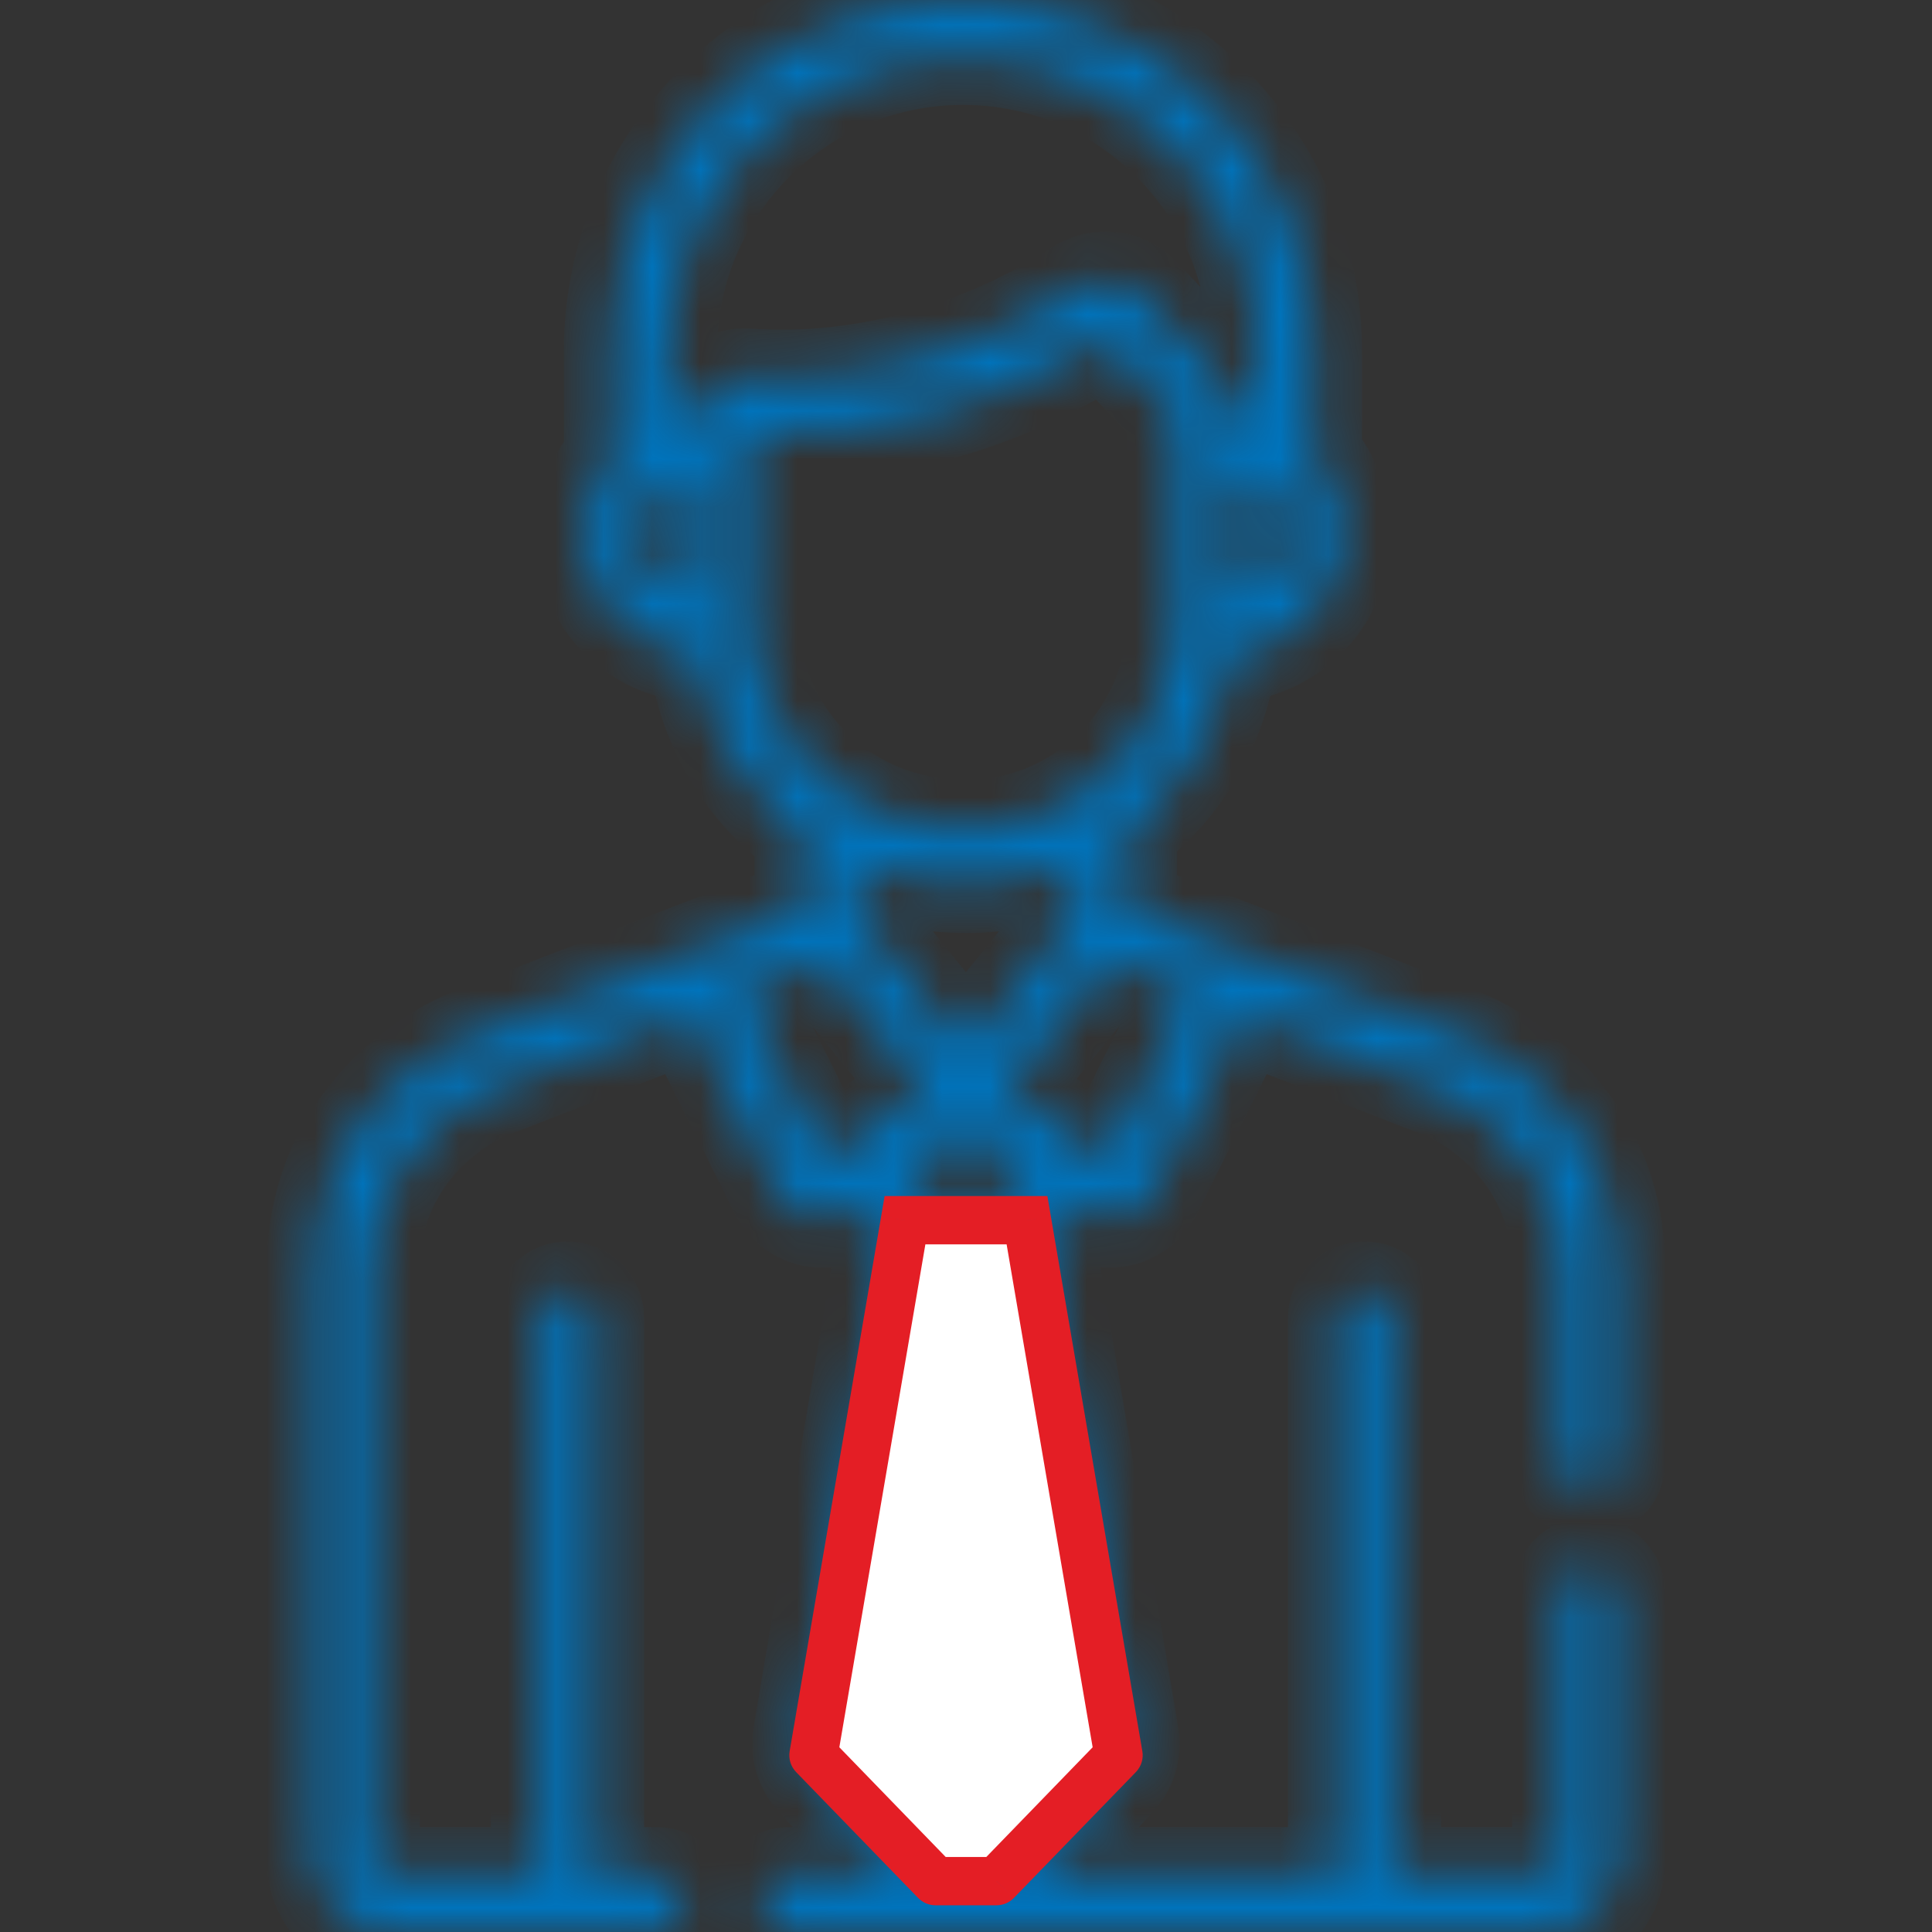
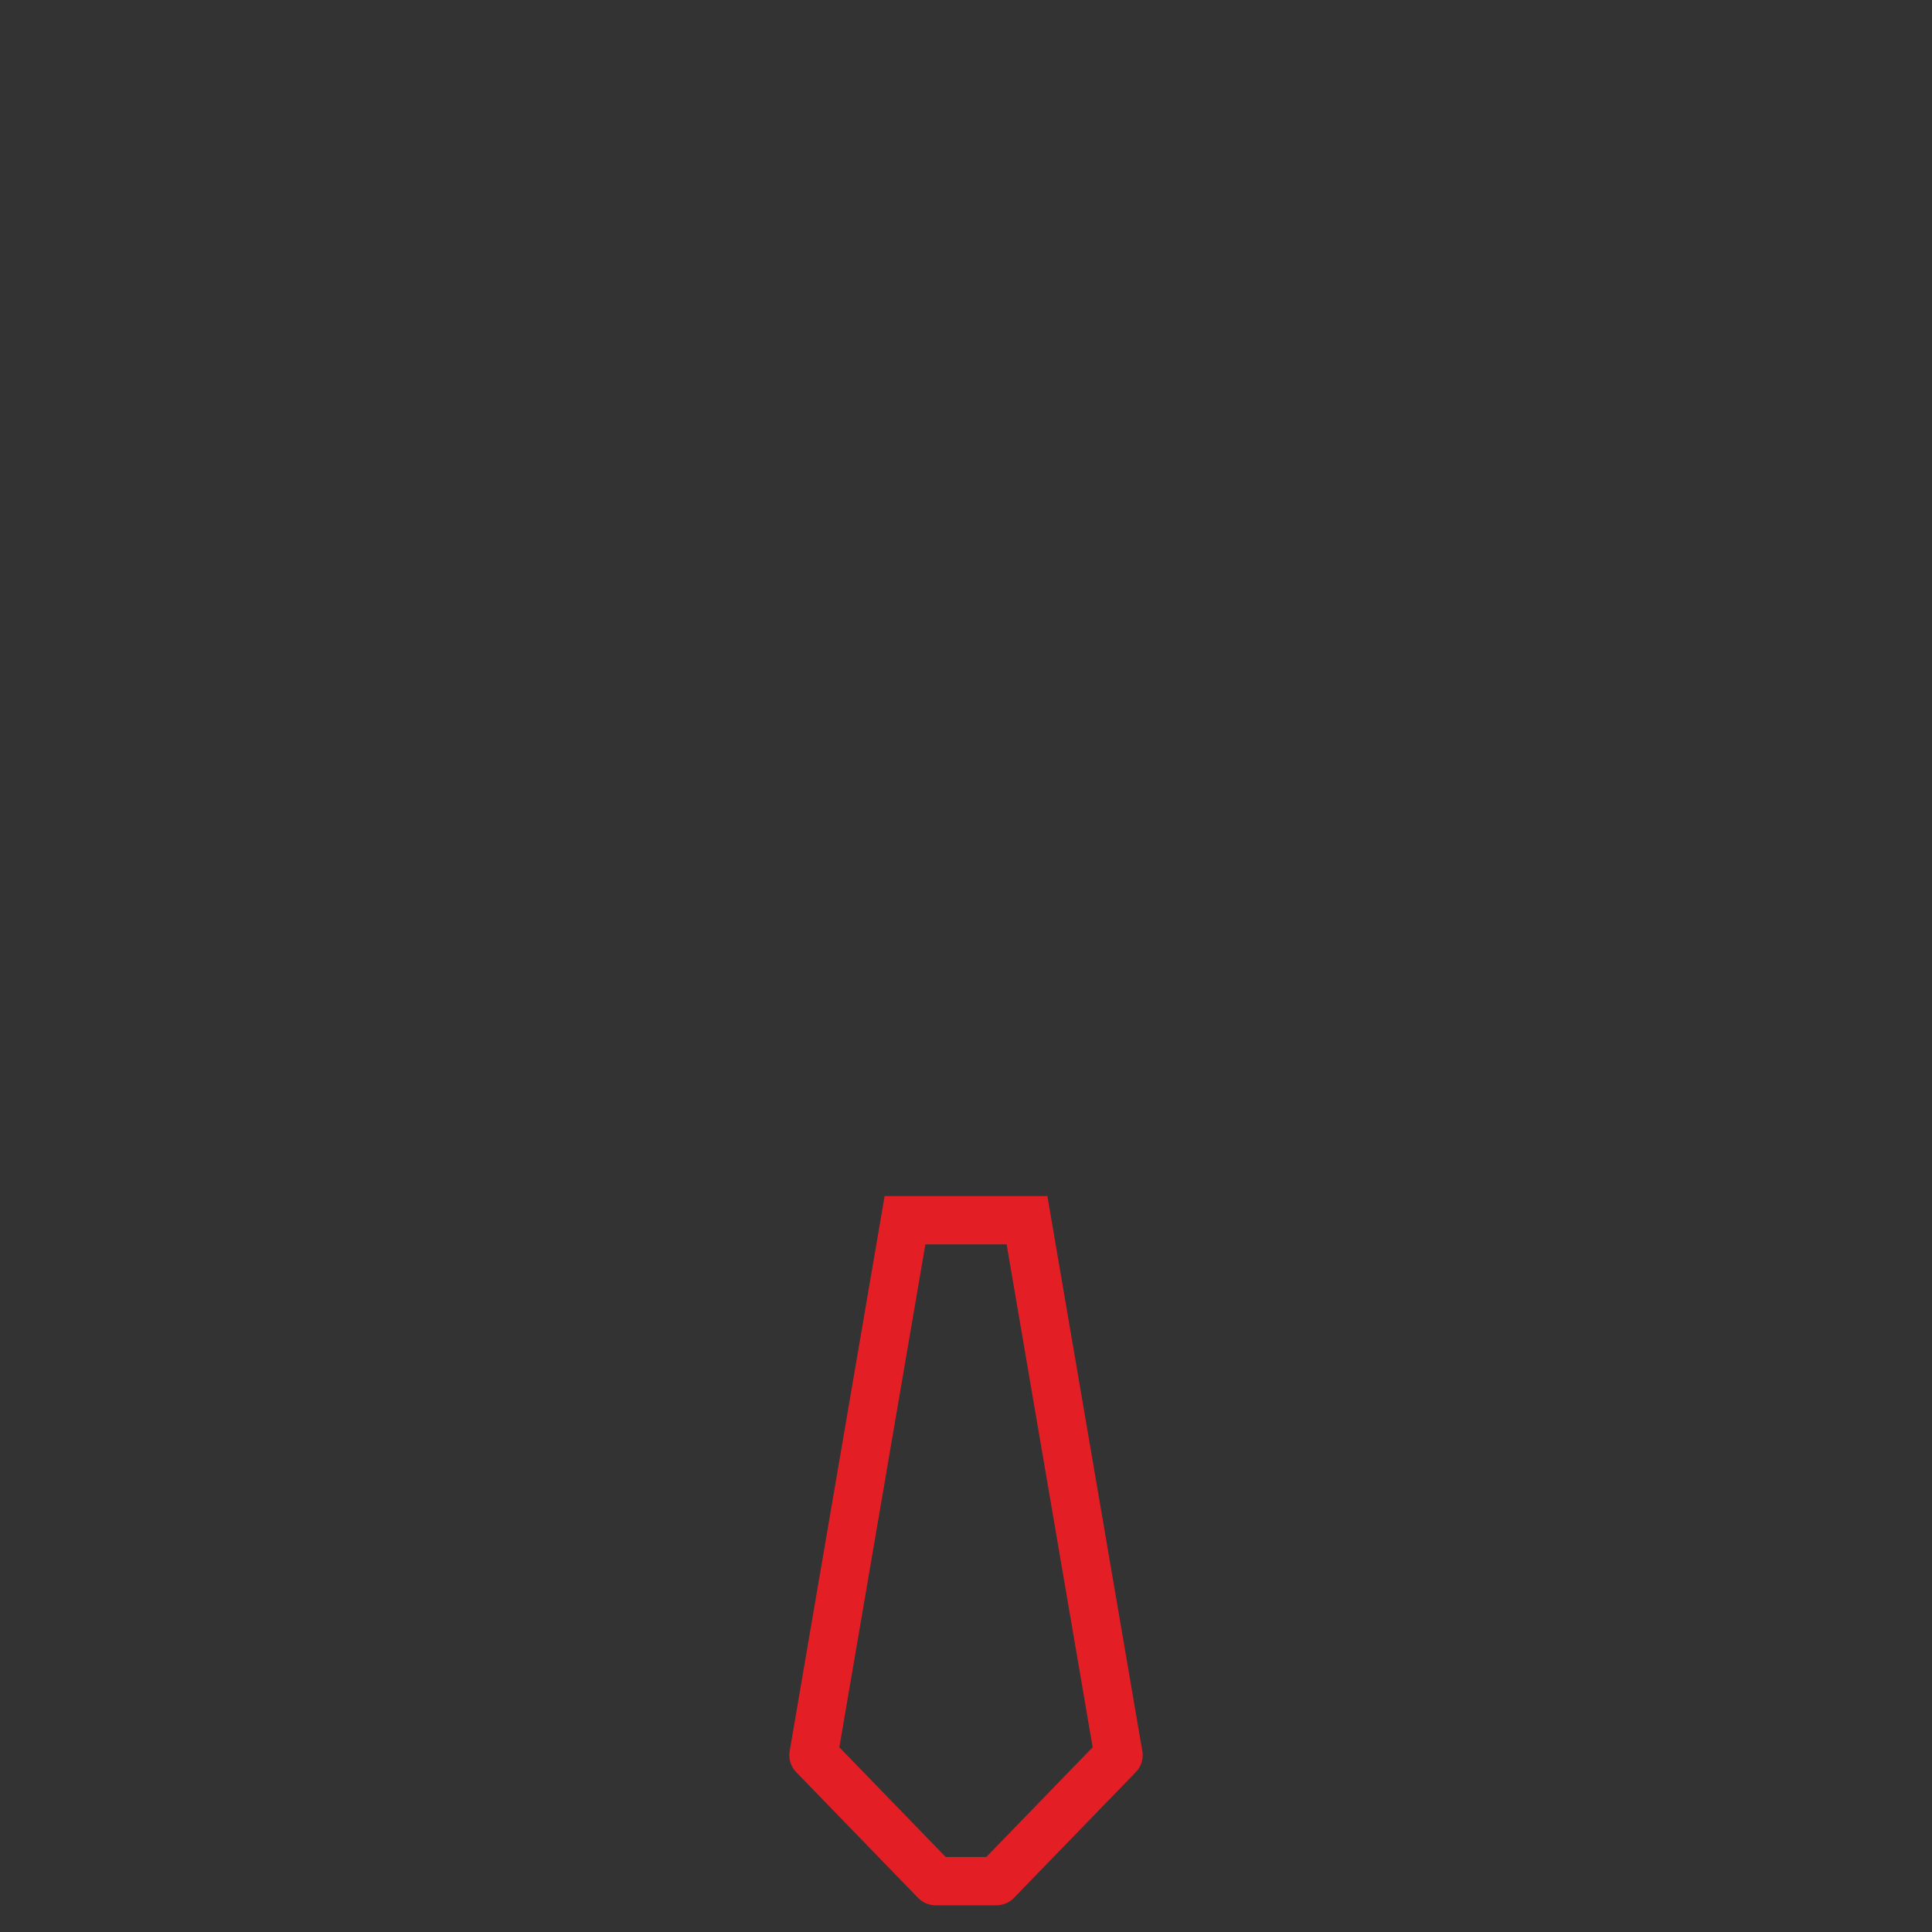
<svg xmlns="http://www.w3.org/2000/svg" width="40" height="40" viewBox="0 0 40 40" fill="none">
  <rect x="0" y="0" width="40" height="40" fill="#333333" stroke="none" />
  <mask id="path-1-inside-1_343_120" fill="white">
-     <path d="M32.895 32.41C32.739 32.41 32.59 32.471 32.48 32.581C32.371 32.691 32.309 32.84 32.309 32.995V38.505C32.309 38.59 32.275 38.672 32.214 38.733C32.153 38.794 32.071 38.828 31.985 38.828H28.836V27.289C28.836 27.134 28.774 26.985 28.664 26.875C28.554 26.765 28.405 26.703 28.25 26.703C28.094 26.703 27.945 26.765 27.835 26.875C27.726 26.985 27.664 27.134 27.664 27.289V38.828H21.321L23.16 36.805C23.361 36.584 23.456 36.269 23.414 35.962C23.413 35.956 23.412 35.95 23.411 35.944L21.659 25.595L22.131 24.885C22.392 25.07 22.593 25.248 22.97 25.248C23.354 25.248 23.712 25.034 23.889 24.68L25.736 20.977L29.945 22.607C30.098 22.673 32.309 23.668 32.309 26.298V30.261C32.309 30.416 32.37 30.566 32.48 30.675C32.59 30.785 32.739 30.847 32.895 30.847C33.05 30.847 33.199 30.785 33.309 30.675C33.419 30.566 33.481 30.416 33.481 30.261V26.298C33.481 22.833 30.514 21.574 30.388 21.522C30.384 21.521 30.381 21.519 30.377 21.518L23.372 18.805V17.162C24.484 16.297 25.256 15.014 25.449 13.55C26.004 13.511 26.519 13.304 26.939 12.943C27.211 12.709 27.428 12.42 27.577 12.095C27.727 11.769 27.804 11.416 27.803 11.058C27.804 10.461 27.589 9.884 27.199 9.432V7.262C27.199 3.258 23.941 0 19.937 0C15.933 0 12.675 3.258 12.675 7.262V9.489C12.284 9.933 12.071 10.479 12.071 11.058C12.071 11.784 12.386 12.47 12.935 12.943C13.355 13.304 13.869 13.511 14.424 13.55C14.619 15.041 15.413 16.372 16.621 17.248V18.805L9.623 21.518C9.619 21.519 9.616 21.52 9.612 21.522C9.486 21.574 6.519 22.833 6.519 26.298V38.504C6.519 39.329 7.19 40 8.015 40H13.597C13.753 40 13.902 39.938 14.012 39.828C14.121 39.718 14.183 39.569 14.183 39.414C14.183 39.258 14.121 39.109 14.012 38.999C13.902 38.89 13.753 38.828 13.597 38.828H12.337V27.289C12.337 27.134 12.275 26.985 12.165 26.875C12.055 26.765 11.906 26.703 11.751 26.703C11.595 26.703 11.446 26.765 11.336 26.875C11.226 26.985 11.165 27.134 11.165 27.289V38.828H8.015C7.929 38.828 7.847 38.794 7.786 38.733C7.726 38.672 7.691 38.59 7.691 38.505V26.298C7.691 23.66 9.917 22.666 10.054 22.608L14.26 20.977L16.108 24.68C16.193 24.851 16.324 24.995 16.486 25.095C16.648 25.195 16.835 25.248 17.026 25.248C17.401 25.248 17.6 25.073 17.865 24.885L18.337 25.595L16.585 35.944C16.584 35.95 16.583 35.956 16.583 35.962C16.54 36.268 16.635 36.583 16.836 36.805L18.675 38.828H16.332C16.177 38.828 16.027 38.89 15.918 39C15.808 39.11 15.746 39.259 15.746 39.414C15.746 39.569 15.808 39.718 15.918 39.828C16.027 39.938 16.177 40 16.332 40H31.985C32.81 40 33.481 39.329 33.481 38.505V32.996C33.481 32.84 33.419 32.691 33.309 32.581C33.199 32.471 33.05 32.41 32.895 32.41ZM24.639 20.552L22.916 24.005C22.873 23.974 21.96 23.326 20.844 22.533L22.972 19.907L24.639 20.552ZM21.175 24.206L20.729 24.878H19.267L18.821 24.206L19.998 23.369L21.175 24.206ZM17.792 18.994V17.897C18.504 18.184 19.265 18.317 20.008 18.317C20.776 18.317 21.53 18.154 22.2 17.86V18.999L19.998 21.716L17.792 18.994ZM26.631 11.058C26.631 11.247 26.591 11.434 26.512 11.606C26.433 11.778 26.319 11.931 26.175 12.054C25.983 12.219 25.752 12.324 25.498 12.366V9.75C26.172 9.86 26.631 10.418 26.631 11.058ZM14.376 12.366C13.694 12.255 13.243 11.692 13.243 11.058C13.243 10.431 13.762 9.921 14.376 9.78V12.366ZM14.407 8.586C14.22 8.607 14.007 8.658 13.847 8.712V7.262C13.847 3.904 16.579 1.172 19.937 1.172C23.295 1.172 26.027 3.904 26.027 7.262V8.672C25.855 8.619 25.678 8.585 25.499 8.569C25.499 8.004 25.503 8.113 23.654 6.125C23.314 5.759 22.751 5.683 22.323 5.962C20.282 7.296 17.791 7.966 15.494 7.801C14.99 7.763 14.53 8.095 14.407 8.586ZM15.547 12.827V8.979C18.077 9.127 20.729 8.375 22.871 7.003C23.719 7.914 24.178 8.392 24.327 8.574V12.827C24.327 15.206 22.387 17.145 20.008 17.145C17.337 17.145 15.547 15.073 15.547 12.827ZM17.08 24.005L15.357 20.552L17.021 19.908L19.149 22.535C18.067 23.303 17.178 23.935 17.08 24.005ZM17.752 36.071L19.448 26.05H20.547L22.244 36.071L19.998 38.541L17.752 36.071Z" />
-   </mask>
-   <path d="M32.895 32.41C32.739 32.41 32.59 32.471 32.48 32.581C32.371 32.691 32.309 32.84 32.309 32.995V38.505C32.309 38.59 32.275 38.672 32.214 38.733C32.153 38.794 32.071 38.828 31.985 38.828H28.836V27.289C28.836 27.134 28.774 26.985 28.664 26.875C28.554 26.765 28.405 26.703 28.25 26.703C28.094 26.703 27.945 26.765 27.835 26.875C27.726 26.985 27.664 27.134 27.664 27.289V38.828H21.321L23.16 36.805C23.361 36.584 23.456 36.269 23.414 35.962C23.413 35.956 23.412 35.95 23.411 35.944L21.659 25.595L22.131 24.885C22.392 25.07 22.593 25.248 22.97 25.248C23.354 25.248 23.712 25.034 23.889 24.68L25.736 20.977L29.945 22.607C30.098 22.673 32.309 23.668 32.309 26.298V30.261C32.309 30.416 32.37 30.566 32.48 30.675C32.59 30.785 32.739 30.847 32.895 30.847C33.05 30.847 33.199 30.785 33.309 30.675C33.419 30.566 33.481 30.416 33.481 30.261V26.298C33.481 22.833 30.514 21.574 30.388 21.522C30.384 21.521 30.381 21.519 30.377 21.518L23.372 18.805V17.162C24.484 16.297 25.256 15.014 25.449 13.55C26.004 13.511 26.519 13.304 26.939 12.943C27.211 12.709 27.428 12.42 27.577 12.095C27.727 11.769 27.804 11.416 27.803 11.058C27.804 10.461 27.589 9.884 27.199 9.432V7.262C27.199 3.258 23.941 0 19.937 0C15.933 0 12.675 3.258 12.675 7.262V9.489C12.284 9.933 12.071 10.479 12.071 11.058C12.071 11.784 12.386 12.47 12.935 12.943C13.355 13.304 13.869 13.511 14.424 13.55C14.619 15.041 15.413 16.372 16.621 17.248V18.805L9.623 21.518C9.619 21.519 9.616 21.52 9.612 21.522C9.486 21.574 6.519 22.833 6.519 26.298V38.504C6.519 39.329 7.19 40 8.015 40H13.597C13.753 40 13.902 39.938 14.012 39.828C14.121 39.718 14.183 39.569 14.183 39.414C14.183 39.258 14.121 39.109 14.012 38.999C13.902 38.89 13.753 38.828 13.597 38.828H12.337V27.289C12.337 27.134 12.275 26.985 12.165 26.875C12.055 26.765 11.906 26.703 11.751 26.703C11.595 26.703 11.446 26.765 11.336 26.875C11.226 26.985 11.165 27.134 11.165 27.289V38.828H8.015C7.929 38.828 7.847 38.794 7.786 38.733C7.726 38.672 7.691 38.59 7.691 38.505V26.298C7.691 23.66 9.917 22.666 10.054 22.608L14.26 20.977L16.108 24.68C16.193 24.851 16.324 24.995 16.486 25.095C16.648 25.195 16.835 25.248 17.026 25.248C17.401 25.248 17.6 25.073 17.865 24.885L18.337 25.595L16.585 35.944C16.584 35.95 16.583 35.956 16.583 35.962C16.54 36.268 16.635 36.583 16.836 36.805L18.675 38.828H16.332C16.177 38.828 16.027 38.89 15.918 39C15.808 39.11 15.746 39.259 15.746 39.414C15.746 39.569 15.808 39.718 15.918 39.828C16.027 39.938 16.177 40 16.332 40H31.985C32.81 40 33.481 39.329 33.481 38.505V32.996C33.481 32.84 33.419 32.691 33.309 32.581C33.199 32.471 33.05 32.41 32.895 32.41ZM24.639 20.552L22.916 24.005C22.873 23.974 21.96 23.326 20.844 22.533L22.972 19.907L24.639 20.552ZM21.175 24.206L20.729 24.878H19.267L18.821 24.206L19.998 23.369L21.175 24.206ZM17.792 18.994V17.897C18.504 18.184 19.265 18.317 20.008 18.317C20.776 18.317 21.53 18.154 22.2 17.86V18.999L19.998 21.716L17.792 18.994ZM26.631 11.058C26.631 11.247 26.591 11.434 26.512 11.606C26.433 11.778 26.319 11.931 26.175 12.054C25.983 12.219 25.752 12.324 25.498 12.366V9.75C26.172 9.86 26.631 10.418 26.631 11.058ZM14.376 12.366C13.694 12.255 13.243 11.692 13.243 11.058C13.243 10.431 13.762 9.921 14.376 9.78V12.366ZM14.407 8.586C14.22 8.607 14.007 8.658 13.847 8.712V7.262C13.847 3.904 16.579 1.172 19.937 1.172C23.295 1.172 26.027 3.904 26.027 7.262V8.672C25.855 8.619 25.678 8.585 25.499 8.569C25.499 8.004 25.503 8.113 23.654 6.125C23.314 5.759 22.751 5.683 22.323 5.962C20.282 7.296 17.791 7.966 15.494 7.801C14.99 7.763 14.53 8.095 14.407 8.586ZM15.547 12.827V8.979C18.077 9.127 20.729 8.375 22.871 7.003C23.719 7.914 24.178 8.392 24.327 8.574V12.827C24.327 15.206 22.387 17.145 20.008 17.145C17.337 17.145 15.547 15.073 15.547 12.827ZM17.08 24.005L15.357 20.552L17.021 19.908L19.149 22.535C18.067 23.303 17.178 23.935 17.08 24.005ZM17.752 36.071L19.448 26.05H20.547L22.244 36.071L19.998 38.541L17.752 36.071Z" fill="#0073BB" stroke="#0073BB" stroke-width="2" mask="url(#path-1-inside-1_343_120)" />
-   <path d="M16.842 36.341L18.737 25.263H21.263L23.158 36.341L20.631 38.947H19.368L16.842 36.341Z" fill="white" />
+     </mask>
  <path d="M18.737 25.263V24.763H18.315L18.244 25.179L18.737 25.263ZM16.842 36.341L16.349 36.257C16.322 36.414 16.372 36.574 16.483 36.689L16.842 36.341ZM19.368 38.947L19.009 39.295C19.104 39.392 19.233 39.447 19.368 39.447V38.947ZM20.631 38.947V39.447C20.767 39.447 20.896 39.392 20.991 39.295L20.631 38.947ZM23.158 36.341L23.517 36.689C23.628 36.574 23.678 36.414 23.651 36.257L23.158 36.341ZM21.263 25.263L21.756 25.179L21.685 24.763H21.263V25.263ZM18.244 25.179L16.349 36.257L17.335 36.425L19.23 25.348L18.244 25.179ZM16.483 36.689L19.009 39.295L19.727 38.599L17.201 35.993L16.483 36.689ZM19.368 39.447H20.631V38.447H19.368V39.447ZM20.991 39.295L23.517 36.689L22.799 35.993L20.273 38.599L20.991 39.295ZM23.651 36.257L21.756 25.179L20.77 25.348L22.665 36.425L23.651 36.257ZM21.263 24.763H18.737V25.763H21.263V24.763Z" fill="#E41E25" />
</svg>